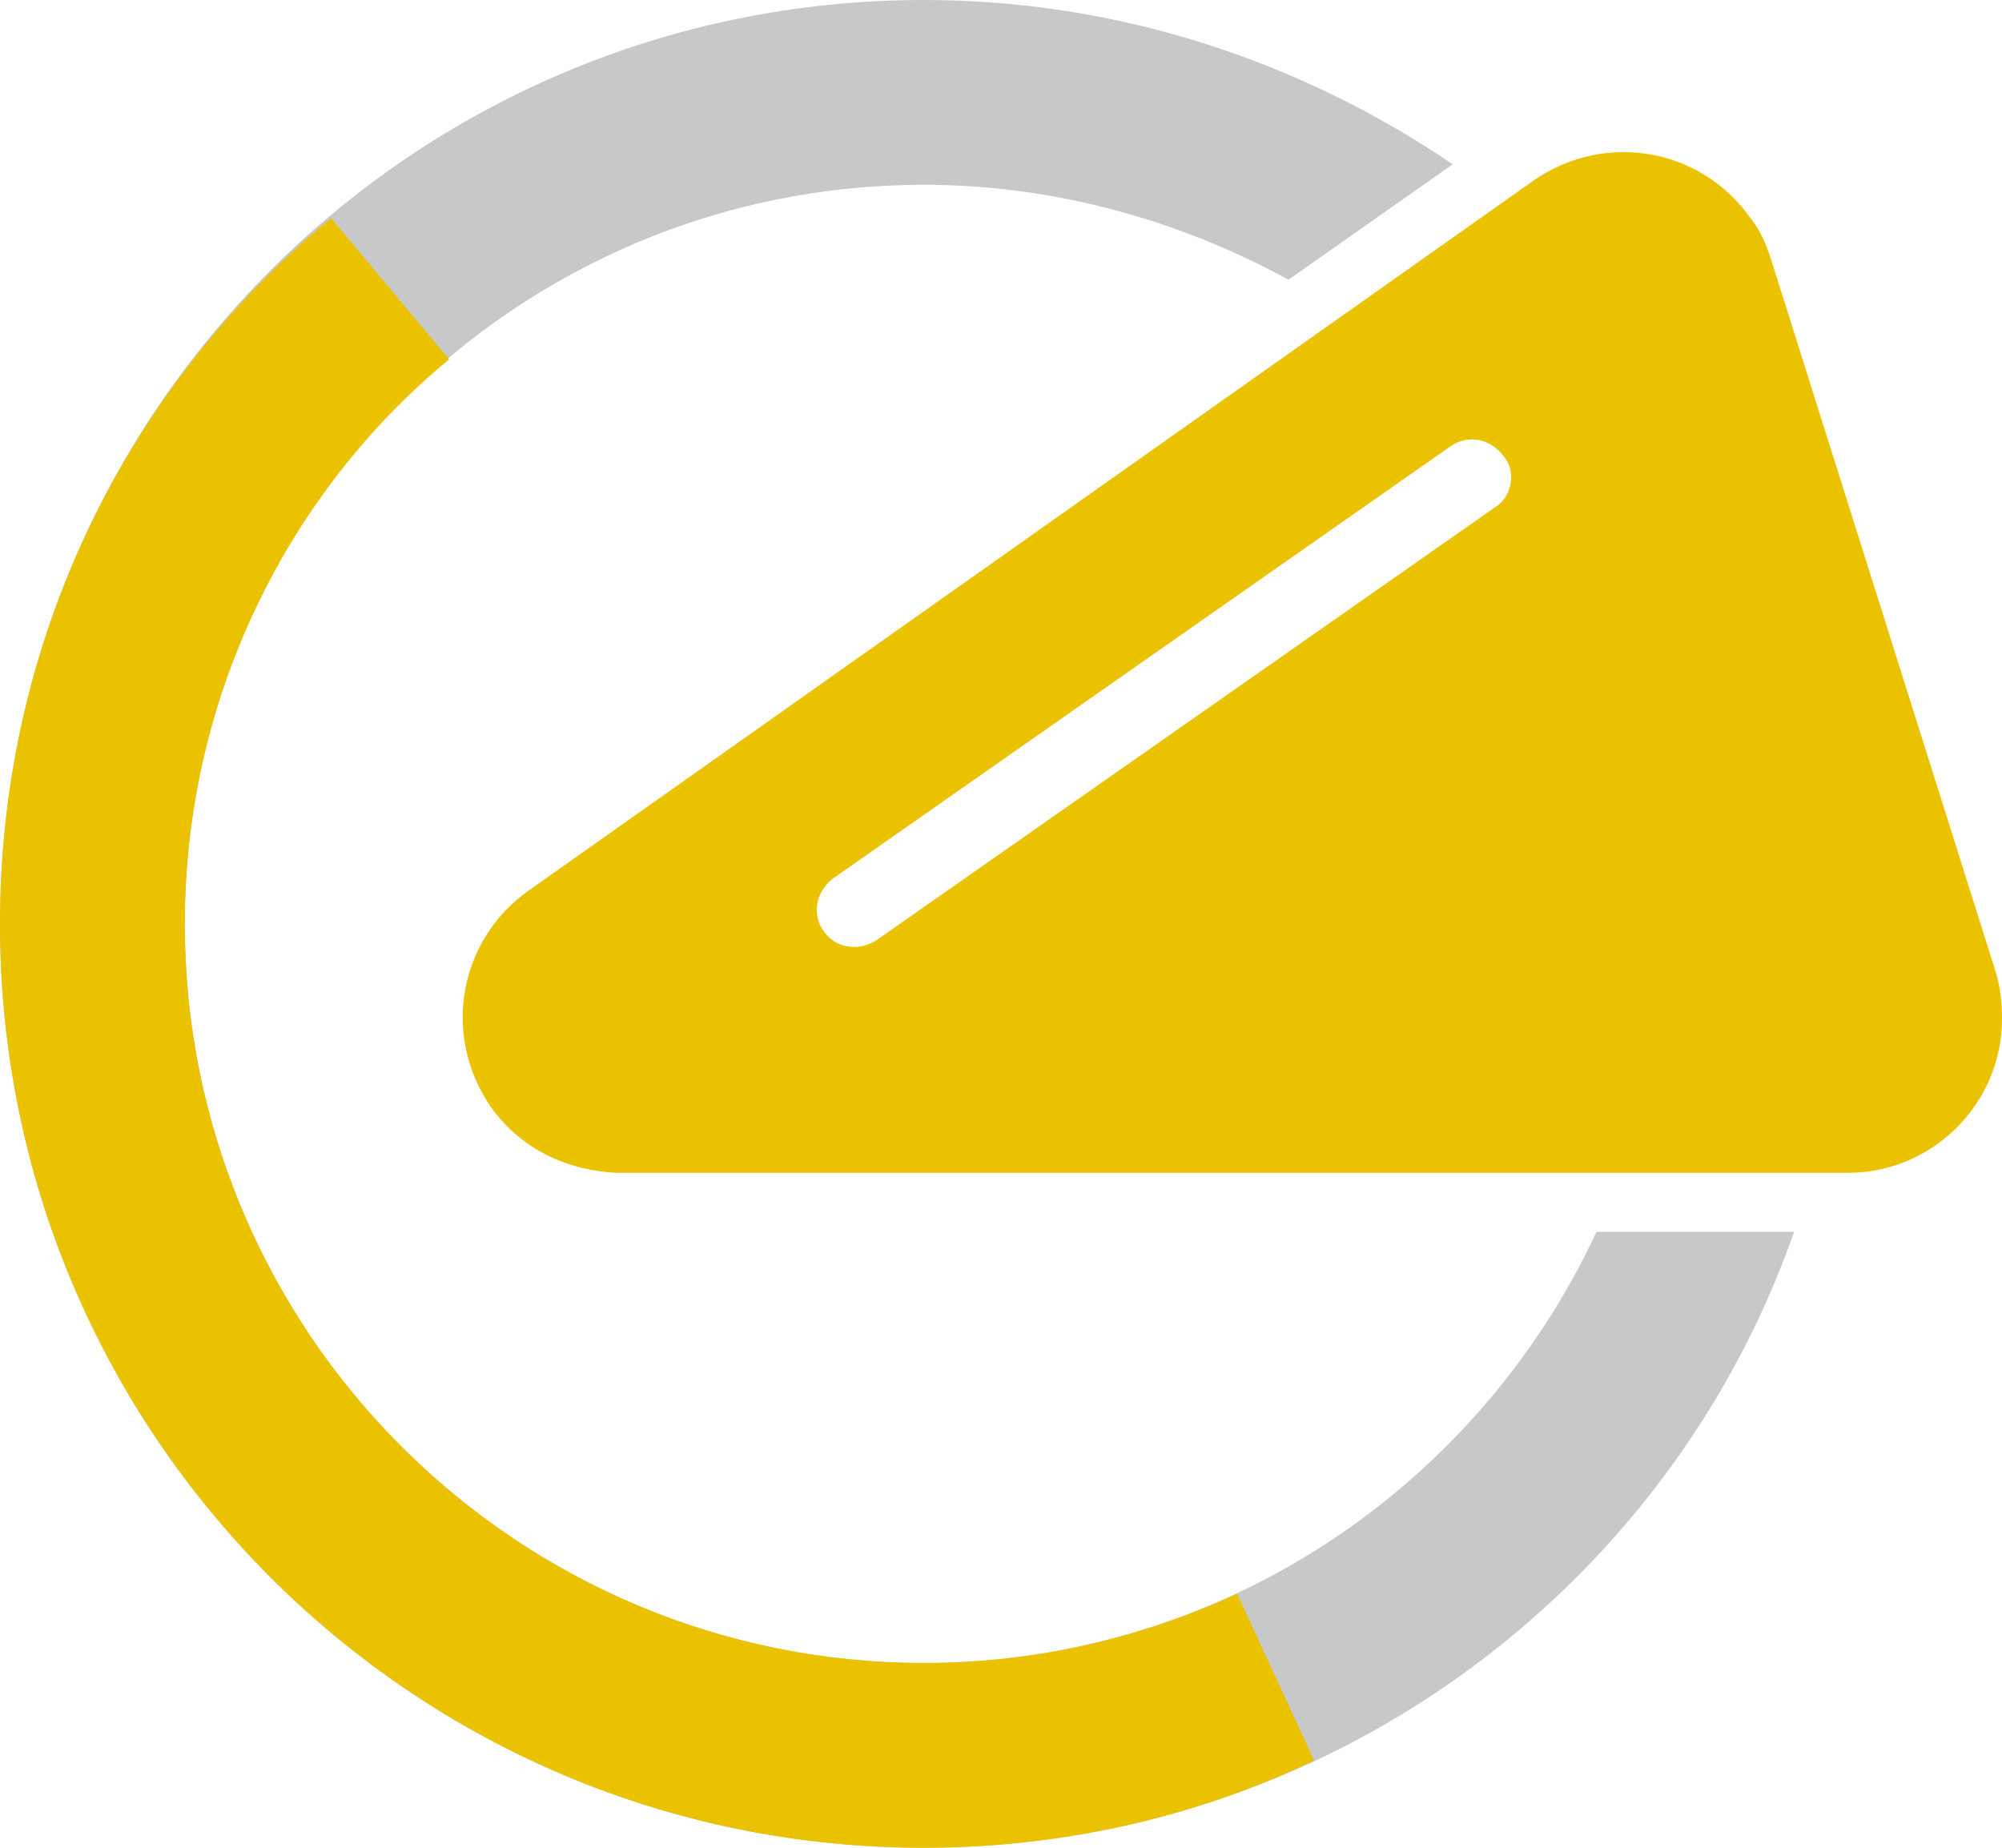
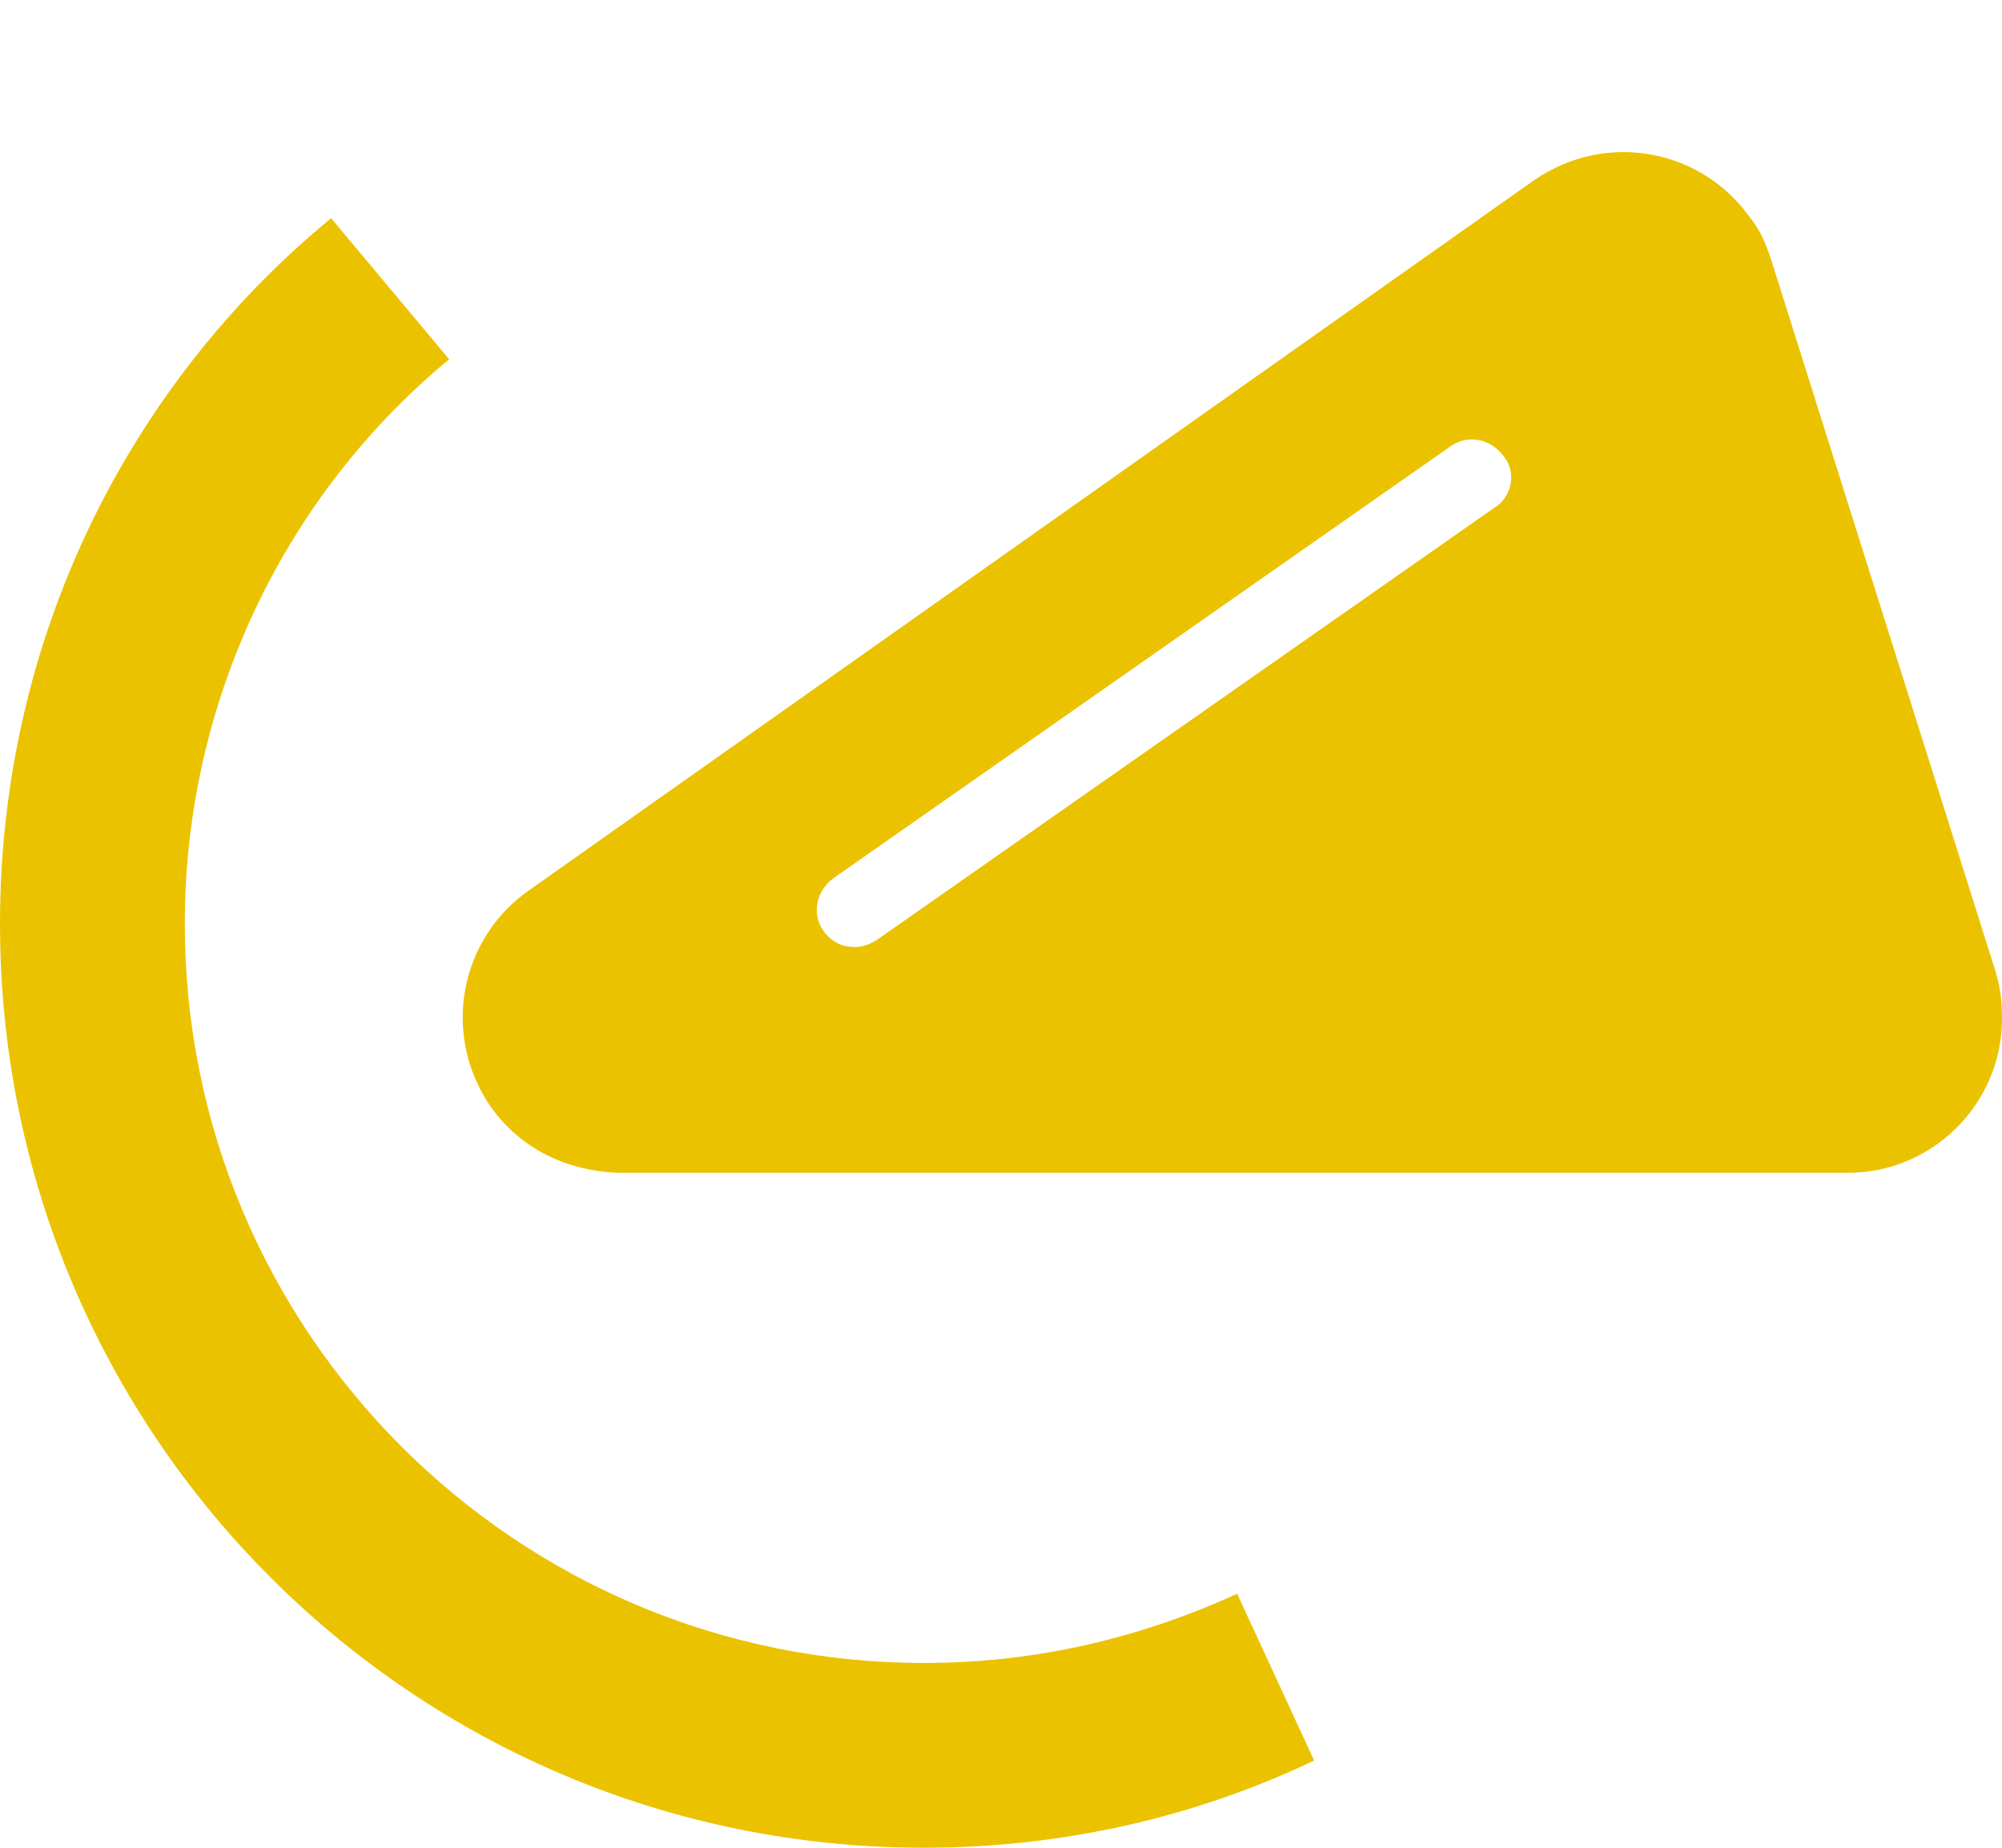
<svg xmlns="http://www.w3.org/2000/svg" version="1.1" id="Capa_1" x="0px" y="0px" viewBox="0 0 78 72" style="enable-background:new 0 0 78 72;" xml:space="preserve">
  <style type="text/css">
	.st0{fill:#C7C8CA;}
	.st1{fill:#EBC200;}
</style>
  <g>
-     <path class="st0" d="M62.2,48C57.6,57.9,47.6,64.8,36,64.8C20.1,64.8,7.2,51.9,7.2,36S20.1,7.2,36,7.2c5.1,0,10,1.4,14.2,3.7   l6.4-4.5C50.7,2.4,43.6,0,36,0C16.1,0,0,16.1,0,36s16.1,36,36,36c15.6,0,29-10,33.9-24H62.2z" />
    <g>
      <path class="st1" d="M77.7,37.7l-8.7-27.6c-0.2-0.6-0.4-1.1-0.8-1.6c-1.9-2.7-5.6-3.4-8.4-1.5L20.6,34.7c-2.7,1.9-3.4,5.6-1.5,8.4    c1.2,1.7,3,2.5,4.9,2.6h48c3.3,0,6-2.7,6-6C78,38.9,77.9,38.3,77.7,37.7z M58.2,19.8l-24,16.8c-0.3,0.2-0.6,0.3-0.9,0.3    c-0.5,0-0.9-0.2-1.2-0.6c-0.5-0.7-0.3-1.6,0.4-2.1l24-16.8c0.7-0.5,1.6-0.3,2.1,0.4C59.1,18.4,58.9,19.4,58.2,19.8z" />
    </g>
    <g>
      <path class="st1" d="M48.2,62.1c-3.7,1.7-7.8,2.7-12.2,2.7C20.1,64.8,7.2,51.9,7.2,36c0-8.8,4-16.8,10.3-22l-4.6-5.5    C5,15,0,24.9,0,36c0,19.9,16.1,36,36,36c5.4,0,10.6-1.2,15.2-3.4L48.2,62.1z" />
    </g>
  </g>
</svg>